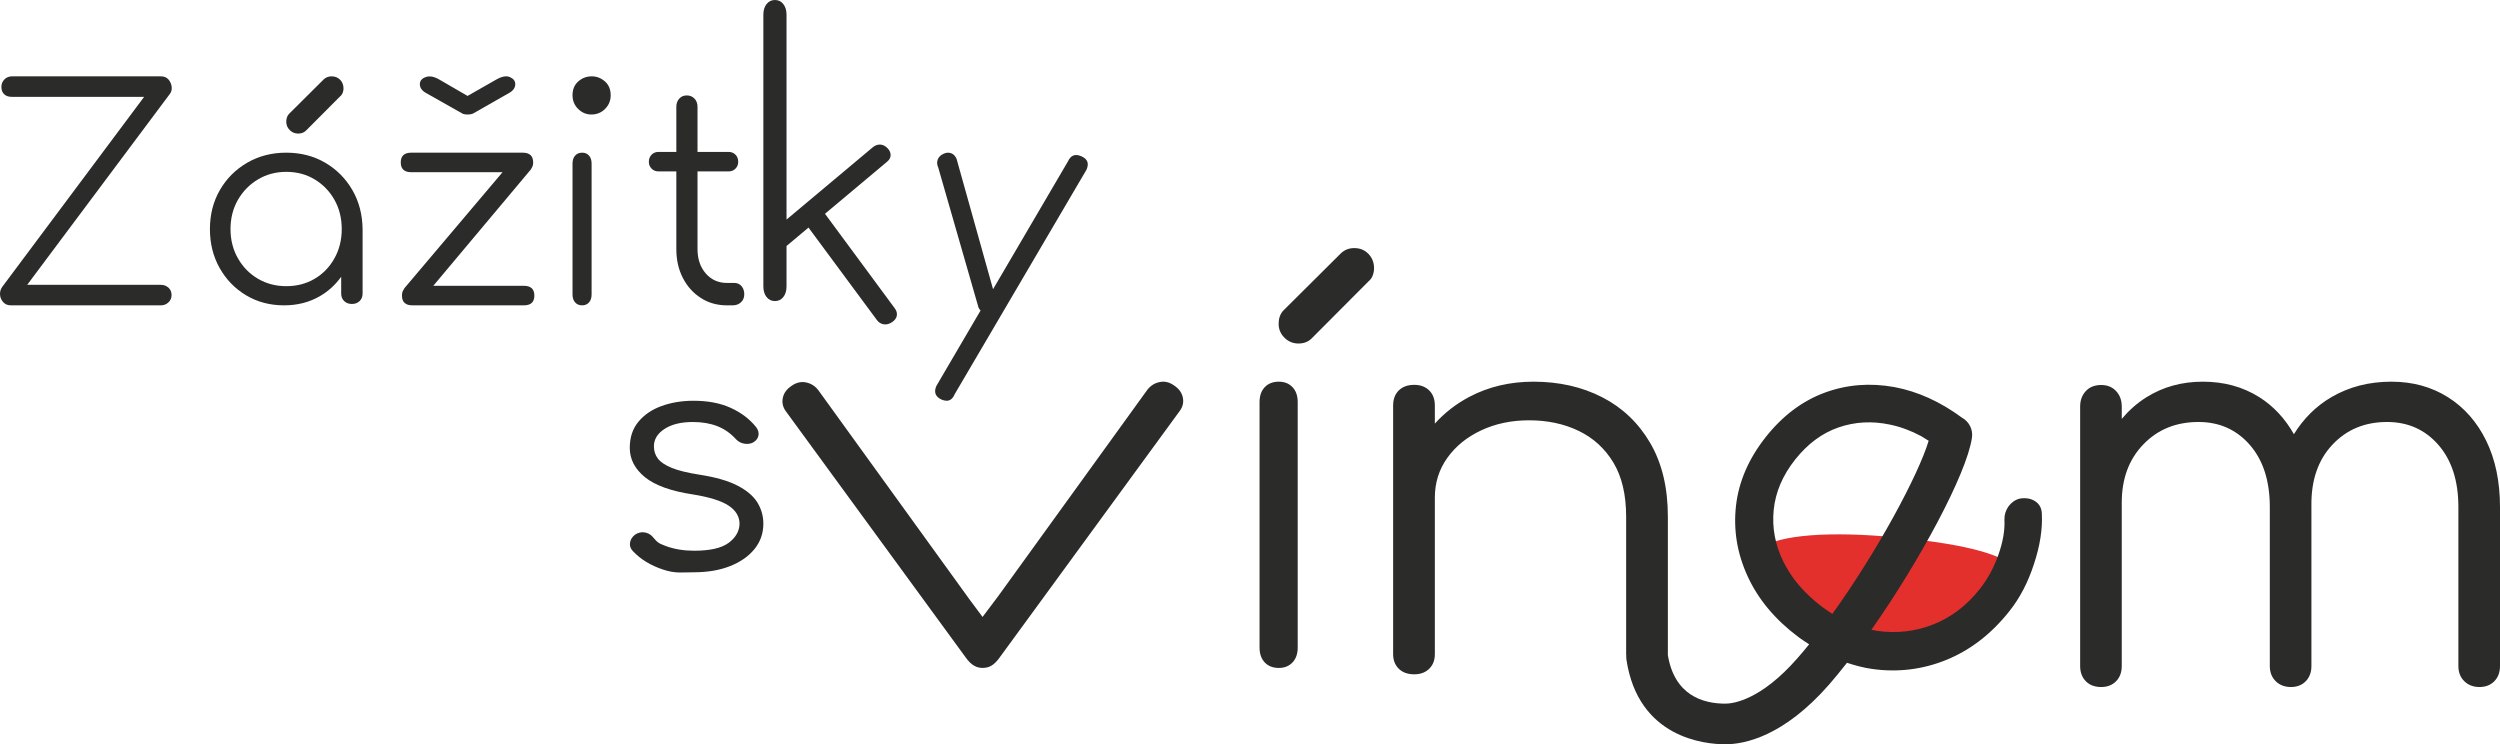
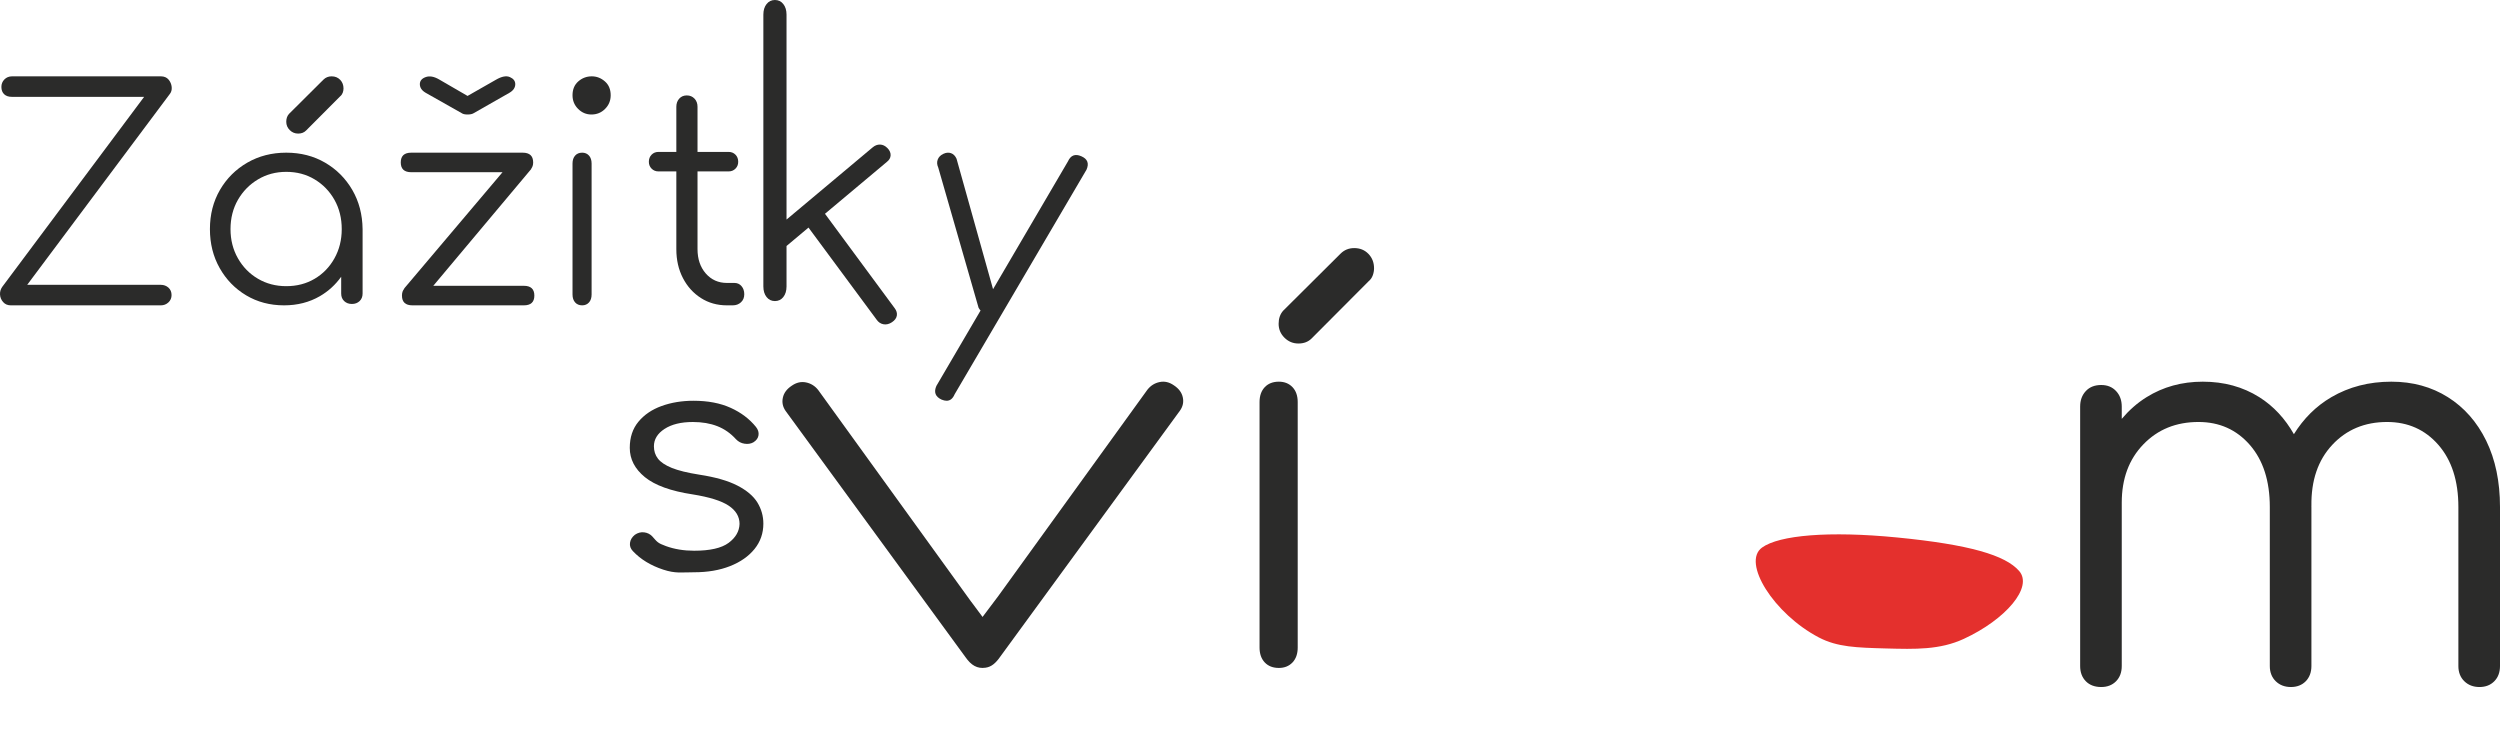
<svg xmlns="http://www.w3.org/2000/svg" width="131" height="39">
  <path fill="#2B2B2A" transform="translate(-5.67436e-05 4)" d="M8.997 0.561C8.983 0.412 8.927 0.282 8.832 0.169C8.736 0.056 8.601 0 8.429 0L0.635 0C0.471 0 0.337 0.054 0.231 0.162C0.126 0.269 0.073 0.4 0.073 0.553C0.073 0.717 0.121 0.845 0.217 0.937C0.313 1.029 0.447 1.075 0.62 1.075L7.552 1.075L0.117 11.032C0.031 11.155 -0.008 11.291 0.001 11.439C0.011 11.588 0.066 11.718 0.167 11.831C0.267 11.944 0.4 12 0.563 12L8.429 12C8.582 12 8.714 11.949 8.825 11.846C8.934 11.744 8.99 11.616 8.99 11.463C8.99 11.299 8.934 11.168 8.825 11.07C8.714 10.974 8.582 10.925 8.429 10.925L1.425 10.925L8.889 0.937C8.975 0.835 9.011 0.709 8.997 0.561" fill-rule="evenodd" />
  <path fill="#2B2B2A" transform="translate(11 8)" d="M5.489 6.607C5.052 6.866 4.557 6.995 4 6.995C3.453 6.995 2.959 6.866 2.518 6.607C2.077 6.349 1.727 5.992 1.468 5.537C1.209 5.082 1.079 4.573 1.079 4.007C1.079 3.433 1.209 2.921 1.468 2.47C1.727 2.021 2.077 1.664 2.518 1.401C2.959 1.137 3.453 1.005 4 1.005C4.557 1.005 5.052 1.137 5.489 1.401C5.926 1.664 6.271 2.021 6.525 2.47C6.779 2.921 6.907 3.433 6.907 4.007C6.907 4.573 6.779 5.082 6.525 5.537C6.271 5.992 5.926 6.349 5.489 6.607M6.036 0.524C5.437 0.175 4.758 0 4 0C3.242 0 2.562 0.175 1.957 0.524C1.353 0.874 0.875 1.35 0.525 1.953C0.175 2.556 0 3.241 0 4.007C0 4.764 0.17 5.444 0.511 6.047C0.851 6.65 1.314 7.127 1.899 7.476C2.484 7.825 3.146 8 3.885 8C4.585 8 5.211 7.84 5.763 7.519C6.212 7.258 6.581 6.916 6.878 6.502L6.878 7.382C6.878 7.546 6.93 7.677 7.036 7.778C7.142 7.878 7.276 7.928 7.439 7.928C7.602 7.928 7.736 7.878 7.842 7.778C7.947 7.677 8 7.546 8 7.382L8 4.007C7.991 3.241 7.811 2.556 7.461 1.953C7.11 1.35 6.635 0.874 6.036 0.524" fill-rule="evenodd" />
  <path fill="#2B2B2A" transform="translate(15 4)" d="M0.623 3C0.793 3 0.931 2.947 1.037 2.841L2.825 1.047C2.888 0.995 2.933 0.931 2.96 0.857C2.986 0.783 3 0.709 3 0.635C3 0.455 2.942 0.304 2.825 0.182C2.708 0.061 2.558 0 2.377 0C2.207 0 2.064 0.058 1.947 0.174L0.144 1.968C0.048 2.074 0 2.212 0 2.381C0 2.55 0.061 2.696 0.184 2.818C0.306 2.94 0.453 3 0.623 3" fill-rule="evenodd" />
  <path fill="#2B2B2A" transform="translate(22 4)" d="M0.305 0.862L2.196 1.931C2.26 1.977 2.361 2 2.5 2C2.639 2 2.746 1.977 2.82 1.931L4.695 0.862C4.898 0.743 5 0.592 5 0.41C5 0.245 4.906 0.122 4.719 0.04C4.533 -0.043 4.29 0.003 3.99 0.177L2.5 1.027L1.01 0.163C0.743 0.008 0.507 -0.034 0.305 0.04C0.102 0.113 0 0.237 0 0.41C0 0.592 0.102 0.743 0.305 0.862" fill-rule="evenodd" />
  <path fill="#2B2B2A" transform="translate(21 8)" d="M6.45 6.976L1.704 6.976L6.843 0.848L6.834 0.841C6.898 0.759 6.938 0.653 6.938 0.512C6.938 0.17 6.754 0 6.387 0L0.551 0C0.183 0 0 0.17 0 0.512C0 0.853 0.183 1.024 0.551 1.024L5.332 1.024L0.173 7.123L0.185 7.128C0.107 7.213 0.063 7.33 0.063 7.488C0.063 7.83 0.246 8 0.613 8L6.45 8C6.817 8 7 7.83 7 7.488C7 7.147 6.817 6.976 6.45 6.976" fill-rule="evenodd" />
  <path fill="#2B2B2A" transform="translate(30 8)" d="M0.507 0C0.351 0 0.227 0.051 0.137 0.153C0.046 0.255 0 0.395 0 0.57L0 7.43C0 7.605 0.046 7.745 0.137 7.847C0.227 7.949 0.351 8 0.507 8C0.653 8 0.773 7.949 0.864 7.847C0.955 7.745 1 7.605 1 7.43L1 0.57C1 0.395 0.955 0.255 0.864 0.153C0.773 0.051 0.653 0 0.507 0" fill-rule="evenodd" />
  <path fill="#2B2B2A" transform="translate(30 4)" d="M1.009 0C0.74 0 0.504 0.089 0.302 0.266C0.101 0.443 0 0.685 0 0.991C0 1.273 0.097 1.511 0.293 1.706C0.489 1.903 0.722 2 0.991 2C1.272 2 1.511 1.903 1.706 1.706C1.902 1.511 2 1.273 2 0.991C2 0.685 1.899 0.443 1.697 0.266C1.495 0.089 1.266 0 1.009 0" fill-rule="evenodd" />
  <path fill="#2B2B2A" transform="translate(34 5)" d="M4.481 9.826L4.092 9.826C3.64 9.826 3.271 9.66 2.982 9.329C2.695 8.999 2.55 8.574 2.55 8.056L2.55 3.982L4.178 3.982C4.323 3.982 4.443 3.934 4.539 3.837C4.635 3.741 4.682 3.621 4.682 3.479C4.682 3.326 4.635 3.202 4.539 3.105C4.443 3.008 4.323 2.96 4.178 2.96L2.55 2.96L2.55 0.595C2.55 0.422 2.498 0.28 2.392 0.168C2.286 0.056 2.151 0 1.988 0C1.825 0 1.693 0.056 1.592 0.168C1.491 0.28 1.44 0.422 1.44 0.595L1.44 2.96L0.504 2.96C0.36 2.96 0.24 3.008 0.144 3.105C0.048 3.202 0 3.326 0 3.479C0 3.621 0.048 3.741 0.144 3.837C0.24 3.934 0.36 3.982 0.504 3.982L1.44 3.982L1.44 8.056C1.44 8.625 1.556 9.131 1.787 9.574C2.017 10.016 2.332 10.364 2.731 10.618C3.129 10.873 3.583 11 4.092 11L4.394 11C4.567 11 4.712 10.947 4.827 10.84C4.942 10.734 5 10.593 5 10.42C5 10.247 4.952 10.105 4.855 9.993C4.76 9.881 4.635 9.826 4.481 9.826" fill-rule="evenodd" />
  <path fill="#2B2B2A" transform="translate(40 -0)" d="M3.229 11.202L6.469 8.486C6.597 8.387 6.663 8.271 6.669 8.138C6.674 8.004 6.618 7.878 6.501 7.759C6.384 7.641 6.256 7.58 6.118 7.575C5.979 7.57 5.846 7.621 5.718 7.73L1.214 11.505L1.214 0.767C1.214 0.539 1.158 0.354 1.046 0.213C0.935 0.071 0.788 0 0.607 0C0.426 0 0.28 0.071 0.168 0.213C0.056 0.354 0 0.539 0 0.767L0 15.008C0 15.238 0.056 15.422 0.168 15.564C0.28 15.705 0.426 15.776 0.607 15.776C0.788 15.776 0.935 15.705 1.046 15.564C1.158 15.422 1.214 15.238 1.214 15.008L1.214 12.89L2.365 11.925L5.933 16.748C6.027 16.885 6.149 16.966 6.296 16.992C6.443 17.018 6.591 16.983 6.738 16.885C6.886 16.787 6.971 16.672 6.994 16.54C7.016 16.408 6.979 16.279 6.884 16.153L3.229 11.202Z" fill-rule="evenodd" />
  <path fill="#2B2B2A" transform="translate(49 8)" d="M7.658 0.186C7.338 0.047 7.105 0.136 6.961 0.456L3.036 7.154L1.123 0.319C1.056 0.169 0.959 0.071 0.833 0.026C0.707 -0.019 0.571 -0.006 0.426 0.064C0.281 0.134 0.184 0.234 0.136 0.363C0.087 0.493 0.097 0.633 0.165 0.783L2.278 8.129C2.308 8.186 2.344 8.229 2.381 8.271L0.067 12.221C-0.079 12.551 0.013 12.79 0.342 12.941C0.439 12.98 0.526 13 0.604 13C0.788 13 0.928 12.885 1.025 12.656L7.933 0.891C8.079 0.561 7.987 0.326 7.658 0.186" fill-rule="evenodd" />
  <path fill="#2B2B2A" transform="translate(33 21)" d="M5.642 4.445C5.153 4.192 4.487 4.002 3.643 3.872C3.025 3.775 2.544 3.657 2.201 3.518C1.858 3.378 1.616 3.216 1.476 3.033C1.335 2.851 1.265 2.635 1.265 2.387C1.265 2.022 1.45 1.718 1.821 1.476C2.193 1.234 2.687 1.113 3.306 1.113C3.789 1.113 4.216 1.186 4.587 1.331C4.958 1.476 5.285 1.705 5.566 2.016C5.69 2.146 5.838 2.224 6.013 2.25C6.187 2.277 6.342 2.254 6.477 2.178C6.634 2.081 6.724 1.958 6.746 1.807C6.769 1.656 6.724 1.511 6.612 1.371C6.274 0.952 5.833 0.618 5.288 0.371C4.742 0.123 4.093 0 3.34 0C2.732 0 2.176 0.091 1.67 0.274C1.163 0.457 0.759 0.731 0.455 1.097C0.151 1.463 0 1.919 0 2.468C0 3.06 0.264 3.571 0.792 4.002C1.321 4.431 2.153 4.733 3.289 4.905C4.166 5.045 4.796 5.241 5.178 5.494C5.56 5.747 5.752 6.067 5.752 6.454C5.74 6.841 5.549 7.172 5.178 7.447C4.807 7.721 4.205 7.858 3.373 7.858C2.833 7.858 2.341 7.777 1.897 7.616C1.453 7.454 1.446 7.405 1.176 7.104C1.063 6.986 0.923 6.916 0.754 6.895C0.586 6.873 0.422 6.916 0.265 7.024C0.119 7.143 0.034 7.282 0.012 7.443C-0.011 7.605 0.04 7.75 0.163 7.879C0.568 8.309 1.097 8.632 1.749 8.847C2.401 9.062 2.709 8.987 3.373 8.987C4.082 8.987 4.708 8.88 5.254 8.665C5.799 8.45 6.226 8.151 6.536 7.769C6.845 7.387 7 6.943 7 6.438C7 6.04 6.895 5.672 6.688 5.332C6.48 4.994 6.131 4.697 5.642 4.445" fill-rule="evenodd" />
  <path fill="#E4302D" transform="translate(92 28)" d="M3.315 5.406C0.95 4.172 -0.747 1.468 0.332 0.691C1.228 0.044 3.827 -0.188 7.416 0.164C11.206 0.537 13.08 1.09 13.803 1.919C14.547 2.77 13.097 4.465 10.901 5.478C9.648 6.056 8.363 6.021 6.823 5.979C5.284 5.937 4.279 5.909 3.315 5.406" fill-rule="evenodd" />
  <path fill="#2B2B2A" transform="translate(41 20)" d="M20.511 0.191C20.272 0.024 20.024 -0.034 19.767 0.019C19.509 0.071 19.296 0.204 19.127 0.417L11.316 11.225L10.486 12.328L9.896 11.535L9.894 11.536L1.873 0.436C1.704 0.223 1.49 0.09 1.233 0.038C0.976 -0.014 0.728 0.044 0.489 0.211C0.231 0.38 0.075 0.59 0.022 0.838C-0.033 1.086 0.016 1.319 0.167 1.535L9.59 14.433C9.889 14.863 10.207 15.053 10.649 14.987C10.649 14.987 10.649 14.986 10.649 14.986C10.947 14.945 11.177 14.749 11.41 14.413L20.832 1.515C20.984 1.299 21.033 1.066 20.978 0.818C20.925 0.57 20.769 0.361 20.511 0.191" fill-rule="evenodd" />
  <path fill="#2B2B2A" transform="translate(67 13)" d="M3.963 0C3.679 0 3.44 0.097 3.245 0.291L0.239 3.28C0.08 3.457 0 3.686 0 3.968C0 4.251 0.102 4.494 0.306 4.696C0.51 4.899 0.753 5 1.037 5C1.321 5 1.551 4.912 1.729 4.735L4.707 1.746C4.814 1.658 4.889 1.552 4.933 1.429C4.978 1.306 5 1.182 5 1.058C5 0.759 4.902 0.507 4.707 0.304C4.512 0.102 4.264 0 3.963 0" fill-rule="evenodd" />
  <path fill="#2B2B2A" transform="translate(66 20)" d="M1.013 0C0.701 0 0.455 0.096 0.273 0.288C0.092 0.48 0 0.74 0 1.069L0 13.931C0 14.259 0.092 14.52 0.273 14.712C0.455 14.904 0.701 15 1.013 15C1.307 15 1.545 14.904 1.728 14.712C1.909 14.52 2 14.259 2 13.931L2 1.069C2 0.74 1.909 0.48 1.728 0.288C1.545 0.096 1.307 0 1.013 0" fill-rule="evenodd" />
-   <path fill="#2B2B2A" transform="translate(73 20)" d="M22.49 11.807C22.253 11.633 22.035 11.446 21.837 11.259C21.242 10.711 20.787 10.105 20.457 9.447C20.021 8.57 19.849 7.661 19.941 6.726C20.034 5.791 20.41 4.907 21.071 4.075C21.724 3.256 22.477 2.695 23.336 2.398C24.194 2.102 25.092 2.05 26.036 2.25C26.598 2.366 27.146 2.573 27.674 2.856C27.764 2.91 27.908 2.999 28.062 3.096C27.531 4.868 25.386 8.874 23.017 12.165C22.84 12.054 22.665 11.936 22.49 11.807M33.657 6.274C33.439 6.126 33.168 6.074 32.838 6.126C32.6 6.184 32.409 6.319 32.25 6.526C32.098 6.739 32.026 6.977 32.032 7.235C32.059 7.777 31.96 8.377 31.722 9.054C31.484 9.731 31.161 10.331 30.745 10.859C30.051 11.737 29.232 12.356 28.295 12.723C27.357 13.091 26.386 13.2 25.376 13.059C25.271 13.044 25.167 13.02 25.063 12.999C27.597 9.389 30.039 4.857 30.329 2.949C30.397 2.505 30.181 2.095 29.81 1.888C28.676 1.053 27.5 0.514 26.267 0.283C24.993 0.051 23.771 0.148 22.603 0.58C21.427 1.018 20.404 1.792 19.525 2.901C18.634 4.03 18.112 5.229 17.967 6.493C17.822 7.764 18.026 9.002 18.575 10.195C19.123 11.395 20.007 12.459 21.236 13.381C21.421 13.522 21.611 13.638 21.8 13.761C21.596 14.013 21.392 14.256 21.188 14.488C19.253 16.7 17.804 16.871 17.406 16.871C16.216 16.871 14.735 16.424 14.393 14.312C14.393 14.301 14.396 14.292 14.396 14.281L14.396 7.071C14.396 5.555 14.088 4.27 13.473 3.216C12.858 2.163 12.02 1.363 10.96 0.818C9.9 0.273 8.698 0 7.354 0C6.124 0 5.007 0.263 4.004 0.79C3.297 1.161 2.695 1.634 2.186 2.197L2.186 1.248C2.186 0.915 2.087 0.651 1.889 0.457C1.69 0.263 1.429 0.166 1.107 0.166C0.767 0.166 0.497 0.263 0.298 0.457C0.1 0.651 0 0.915 0 1.248L0 14.281C0 14.596 0.1 14.849 0.298 15.044C0.497 15.238 0.767 15.334 1.107 15.334C1.429 15.334 1.69 15.238 1.889 15.044C2.087 14.849 2.186 14.596 2.186 14.281L2.186 6.073C2.186 5.297 2.404 4.603 2.839 3.993C3.275 3.382 3.866 2.902 4.614 2.551C5.361 2.2 6.199 2.024 7.127 2.024C8.092 2.024 8.959 2.209 9.725 2.579C10.492 2.948 11.098 3.504 11.543 4.242C11.987 4.982 12.21 5.925 12.21 7.071L12.21 14.281C12.21 14.304 12.215 14.325 12.216 14.348C12.212 14.417 12.215 14.489 12.225 14.561C12.84 18.679 16.347 19 17.406 19C18.415 19 20.463 18.593 22.844 15.872C23.149 15.523 23.464 15.135 23.782 14.73C24.21 14.871 24.642 14.988 25.085 15.051C26.439 15.245 27.747 15.084 29.001 14.574C30.256 14.058 31.352 13.213 32.29 12.027C32.838 11.343 33.267 10.518 33.577 9.563C33.894 8.609 34.033 7.732 33.993 6.932C33.987 6.642 33.875 6.423 33.657 6.274" fill-rule="evenodd" />
  <path fill="#2B2B2A" transform="translate(109 20)" d="M21.278 3.096C20.796 2.112 20.126 1.35 19.267 0.81C18.409 0.27 17.422 0 16.308 0C15.138 0 14.091 0.27 13.166 0.81C12.355 1.284 11.706 1.937 11.2 2.751C10.737 1.937 10.138 1.284 9.385 0.81C8.526 0.27 7.541 0 6.427 0C5.332 0 4.35 0.27 3.483 0.81C2.985 1.119 2.556 1.504 2.18 1.949L2.18 1.302C2.18 0.974 2.081 0.704 1.883 0.492C1.684 0.279 1.425 0.174 1.104 0.174C0.764 0.174 0.495 0.279 0.297 0.492C0.099 0.704 0 0.974 0 1.302L0 14.901C0 15.229 0.099 15.494 0.297 15.697C0.495 15.898 0.764 16 1.104 16C1.425 16 1.684 15.898 1.883 15.697C2.081 15.494 2.18 15.229 2.18 14.901L2.18 6.336C2.18 5.083 2.557 4.065 3.313 3.284C4.067 2.502 5.029 2.112 6.201 2.112C7.295 2.112 8.192 2.512 8.891 3.313C9.589 4.114 9.938 5.199 9.938 6.568L9.938 14.901C9.938 15.229 10.042 15.494 10.249 15.697C10.456 15.898 10.721 16 11.042 16C11.363 16 11.623 15.898 11.821 15.697C12.018 15.494 12.118 15.229 12.118 14.901L12.118 6.568C12.118 6.548 12.116 6.53 12.116 6.51L12.118 6.51C12.099 5.179 12.462 4.114 13.208 3.313C13.954 2.512 14.912 2.112 16.082 2.112C17.176 2.112 18.074 2.512 18.772 3.313C19.47 4.114 19.819 5.199 19.819 6.568L19.819 14.901C19.819 15.229 19.923 15.494 20.131 15.697C20.338 15.898 20.603 16 20.924 16C21.244 16 21.504 15.898 21.702 15.697C21.901 15.494 22 15.229 22 14.901L22 6.568C22 5.237 21.758 4.08 21.278 3.096" fill-rule="evenodd" />
</svg>